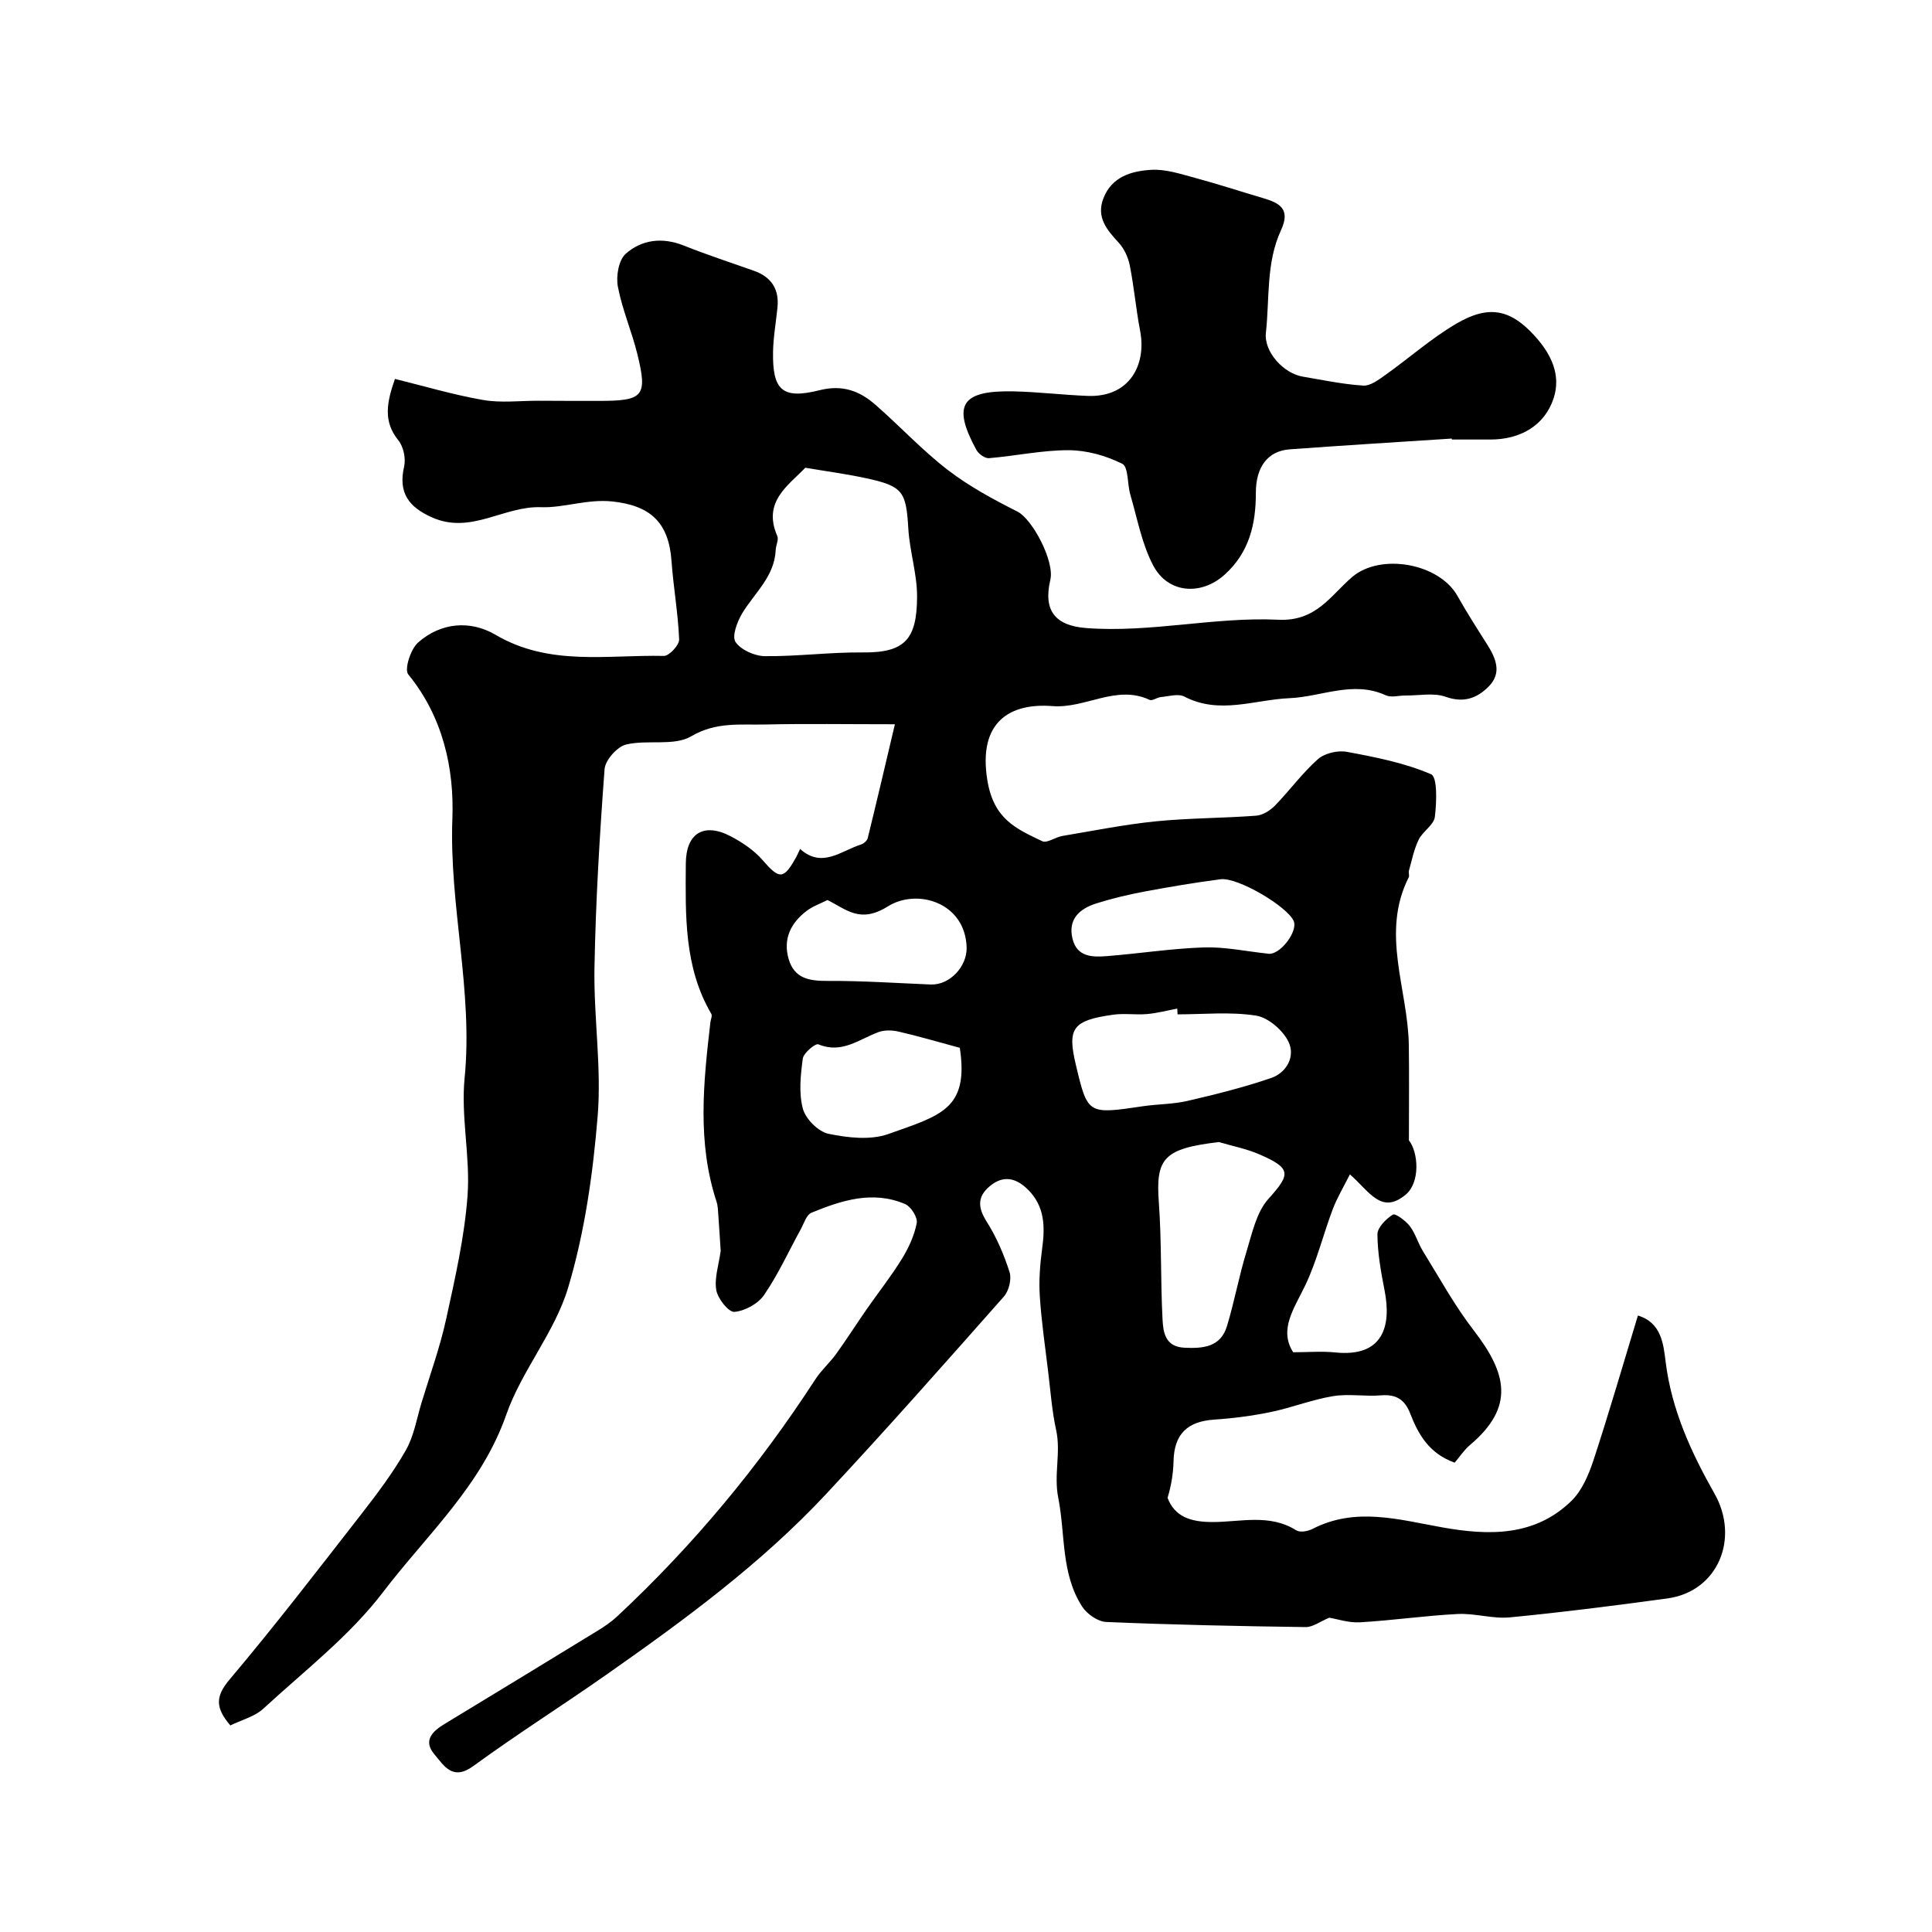
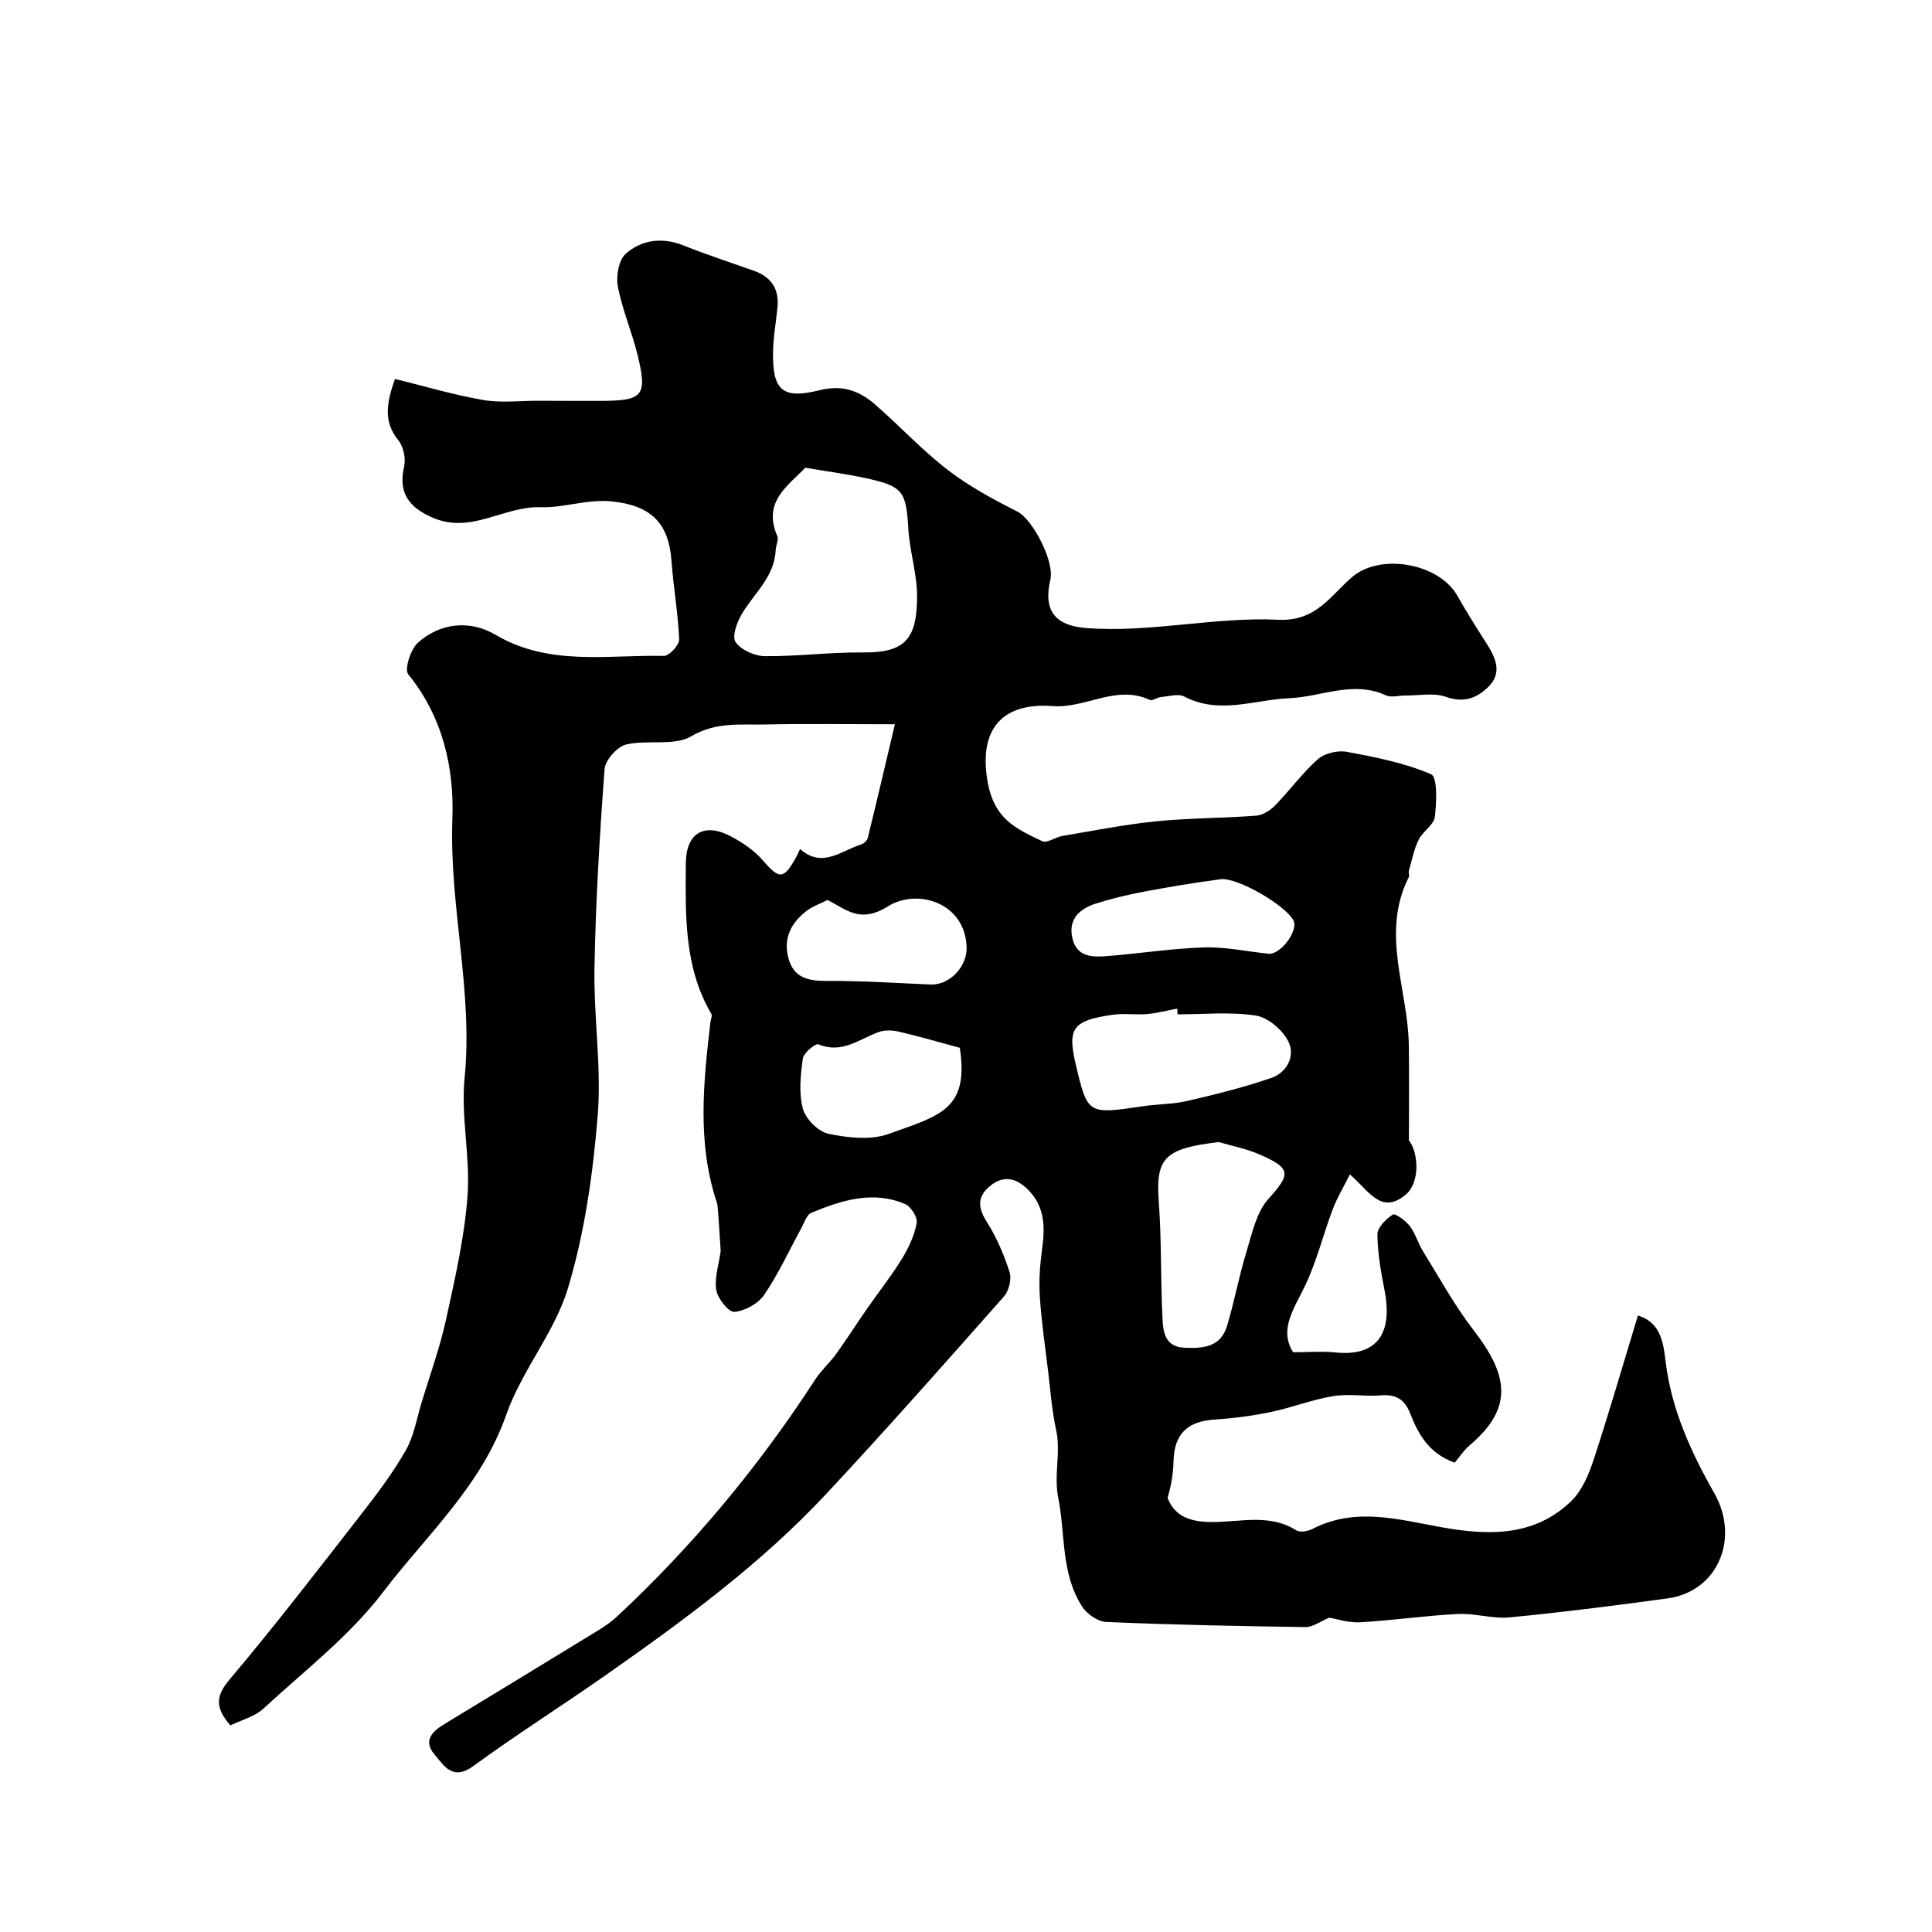
<svg xmlns="http://www.w3.org/2000/svg" enable-background="new 0 0 400 400" viewBox="0 0 400 400">
  <path d="m47.69 357.23c-3.17-3.7-3.07-6.05-.16-9.5 9.4-11.14 18.29-22.71 27.25-34.21 3.3-4.24 6.57-8.58 9.23-13.24 1.69-2.96 2.27-6.58 3.28-9.92 1.75-5.75 3.81-11.44 5.09-17.3 1.84-8.43 3.79-16.94 4.42-25.51.59-8.05-1.4-16.32-.61-24.33 1.79-18.07-3.21-35.67-2.53-53.71.39-10.42-1.95-21.09-9.14-29.89-.84-1.03.49-5.21 2.02-6.57 4.74-4.21 10.86-4.68 16.06-1.62 11.13 6.55 23.13 4.11 34.86 4.37 1.08.02 3.2-2.26 3.15-3.41-.22-5.42-1.19-10.81-1.58-16.23-.57-8.06-4.44-11.51-12.28-12.34-5.18-.54-10.06 1.36-14.71 1.19-7.73-.3-14.52 5.71-22.6 2.11-4.85-2.16-7.02-5.12-5.77-10.53.38-1.67-.13-4.12-1.2-5.43-3.14-3.88-2.44-7.76-.7-12.71 6.05 1.49 12.08 3.29 18.24 4.36 3.73.65 7.67.15 11.51.16 4.2.03 8.38.03 12.56.03 9.14 0 10.02-.96 7.88-9.68-1.16-4.71-3.14-9.24-4.04-13.99-.41-2.15.17-5.5 1.63-6.79 3.31-2.93 7.55-3.47 11.97-1.72 4.79 1.91 9.7 3.52 14.57 5.24 3.58 1.27 5.25 3.77 4.88 7.56-.3 3.09-.87 6.18-.92 9.27-.13 7.88 1.9 9.84 9.62 7.9 4.81-1.2 8.32.16 11.6 3.03 5.05 4.41 9.63 9.38 14.92 13.45 4.43 3.41 9.47 6.13 14.48 8.66 3.05 1.54 7.7 10.23 6.79 14.11-1.5 6.37.99 9.5 7.43 9.99 13.35 1.02 26.54-2.35 39.75-1.72 7.88.38 10.81-4.99 15.3-8.84 5.86-5.01 18-2.88 21.82 3.92 1.9 3.38 3.99 6.65 6.07 9.92 1.85 2.91 3.21 5.97.39 8.82-2.36 2.38-5.13 3.48-8.88 2.14-2.51-.9-5.58-.24-8.4-.27-1.35-.01-2.9.47-4.01-.04-6.79-3.12-13.32.31-19.95.59-7.26.31-14.49 3.46-21.77-.33-1.27-.66-3.24-.05-4.87.1-.79.07-1.76.84-2.32.58-6.93-3.23-13.25 1.83-20.13 1.29-8.7-.68-15.43 3.17-13.48 15.29 1.31 8.13 5.94 10.08 11.37 12.68.98.47 2.72-.83 4.14-1.08 6.44-1.08 12.87-2.37 19.35-3.03 6.9-.69 13.87-.65 20.78-1.17 1.36-.1 2.91-1.06 3.91-2.08 3.05-3.13 5.65-6.74 8.9-9.62 1.4-1.24 4.11-1.87 5.99-1.52 5.93 1.1 11.96 2.28 17.44 4.64 1.34.58 1.15 5.83.78 8.83-.21 1.68-2.51 2.99-3.35 4.72-.98 2-1.41 4.27-2.02 6.43-.12.42.15 1-.04 1.36-5.86 11.59-.15 23.16.02 34.74.09 6 .02 12 .02 19.72 1.96 2.48 2.39 8.68-.66 11.23-5.08 4.25-7.54-.7-11.56-4.19-1.31 2.63-2.64 4.83-3.54 7.19-1.97 5.21-3.29 10.71-5.67 15.72-2.3 4.83-5.56 9.19-2.53 13.92 3.04 0 5.92-.25 8.75.04 9.81 1.01 11.63-5.4 10.18-12.79-.75-3.84-1.46-7.76-1.49-11.65-.01-1.42 1.77-3.2 3.19-4.1.51-.32 2.66 1.26 3.52 2.39 1.17 1.53 1.69 3.54 2.72 5.19 3.41 5.51 6.54 11.25 10.48 16.35 6.88 8.92 8.61 15.86-.73 23.76-1.26 1.06-2.19 2.51-3.19 3.67-5.27-1.89-7.51-5.82-9.19-10.15-1.11-2.87-2.88-4.05-6.02-3.79-3.31.28-6.73-.37-9.98.17-4.36.72-8.55 2.39-12.89 3.29-3.84.79-7.76 1.3-11.67 1.56-5.62.37-8.32 3.03-8.45 8.59-.06 2.56-.48 5.11-1.24 7.62 1.51 3.91 4.75 4.98 9.21 5 5.8.03 11.89-1.79 17.44 1.72.77.49 2.4.2 3.35-.29 8.94-4.61 17.9-1.92 26.9-.32 9.62 1.71 19.13 1.92 26.73-5.5 2.2-2.15 3.58-5.46 4.58-8.49 3.23-9.84 6.11-19.8 9.17-29.87 4.85 1.43 5.29 5.9 5.74 9.56 1.22 9.96 5.32 18.84 10.11 27.29 5.25 9.25.77 20.28-9.75 21.72-10.85 1.48-21.73 2.87-32.63 3.92-3.53.34-7.19-.88-10.76-.7-6.76.34-13.48 1.33-20.23 1.72-2.35.14-4.76-.69-6.39-.95-1.87.78-3.39 1.96-4.89 1.94-13.77-.19-27.54-.47-41.29-1.06-1.73-.07-3.98-1.65-4.97-3.18-4.43-6.86-3.45-14.97-4.95-22.52-.96-4.84.58-9.35-.43-13.99-.87-3.97-1.17-8.08-1.66-12.13-.63-5.2-1.39-10.4-1.73-15.62-.21-3.25.04-6.57.48-9.81.63-4.58.57-8.85-3.01-12.34-2.44-2.38-5.07-2.95-7.83-.63-2.64 2.21-2.46 4.46-.62 7.37 2.02 3.2 3.57 6.8 4.72 10.42.46 1.44-.14 3.88-1.17 5.05-12.14 13.72-24.27 27.46-36.77 40.85-13.53 14.5-29.47 26.18-45.63 37.51-9.08 6.37-18.47 12.29-27.42 18.83-4.32 3.16-6.09-.04-8.08-2.39-2.4-2.82-.48-4.75 2.07-6.29 10.59-6.42 21.17-12.86 31.73-19.33 1.39-.85 2.76-1.78 3.95-2.88 15.74-14.67 29.39-31.09 41.1-49.14 1.24-1.91 3.02-3.47 4.35-5.32 2.17-3.01 4.16-6.15 6.28-9.2 2.42-3.48 5.07-6.82 7.29-10.42 1.4-2.27 2.59-4.85 3.08-7.44.22-1.16-1.2-3.41-2.4-3.92-6.69-2.86-13.15-.78-19.39 1.79-1.04.43-1.56 2.22-2.23 3.44-2.5 4.55-4.66 9.33-7.59 13.6-1.24 1.81-3.98 3.31-6.15 3.49-1.19.09-3.44-2.74-3.74-4.51-.43-2.48.51-5.19.91-8.11-.14-2.1-.29-4.75-.49-7.41-.07-.94-.08-1.92-.37-2.8-4.04-12.26-2.71-24.69-1.27-37.13.07-.59.43-1.33.19-1.74-5.69-9.71-5.34-20.45-5.28-31.12.04-6.29 3.73-8.58 9.34-5.62 2.39 1.26 4.8 2.88 6.55 4.9 3.49 4.03 4.36 4.1 6.98-.65.23-.42.42-.87.79-1.65 4.56 4.08 8.47.38 12.6-.92.56-.18 1.27-.78 1.4-1.31 1.85-7.51 3.61-15.04 5.63-23.59-9.99 0-18.42-.14-26.85.05-5.15.12-10.15-.6-15.32 2.44-3.57 2.1-9.08.64-13.49 1.71-1.85.45-4.31 3.23-4.45 5.1-1.02 13.66-1.84 27.35-2.09 41.05-.19 10.26 1.49 20.61.66 30.78-.98 11.97-2.69 24.11-6.13 35.57-2.76 9.2-9.61 17.13-12.8 26.26-5.15 14.75-16.5 24.9-25.48 36.69-6.89 9.06-16.24 16.27-24.71 24.07-1.8 1.72-4.53 2.39-6.93 3.56zm119.04-260.39c-3.51 3.68-8.91 7.02-5.8 14.14.33.77-.29 1.91-.33 2.89-.24 5.5-4.37 8.87-6.94 13.12-1.04 1.73-2.16 4.74-1.38 5.92 1.11 1.64 3.95 2.91 6.06 2.94 6.76.07 13.53-.84 20.29-.77 8.78.09 11.2-2.78 11.24-11.53.02-4.69-1.53-9.37-1.81-14.08-.46-7.69-1.08-8.8-8.7-10.45-4.03-.88-8.15-1.42-12.63-2.18zm85.64 139.61c-11.44 1.34-13.11 3.38-12.45 12.42.59 8.07.35 16.19.77 24.27.14 2.68.53 5.69 4.52 5.89 3.88.19 7.5-.13 8.81-4.44 1.55-5.08 2.49-10.36 4.05-15.44 1.16-3.79 2.05-8.16 4.54-10.93 4.62-5.13 4.83-6.33-1.96-9.26-2.63-1.13-5.51-1.68-8.28-2.51zm-8.57-26.44c-.02-.4-.04-.8-.06-1.19-2.09.39-4.16.95-6.26 1.13-2.32.2-4.7-.19-6.99.13-8.43 1.19-9.55 2.78-7.75 10.36 2.45 10.31 2.45 10.29 13.85 8.6 3.08-.46 6.26-.41 9.27-1.11 5.83-1.35 11.66-2.8 17.31-4.74 3.28-1.13 5.06-4.55 3.58-7.54-1.18-2.39-4.19-4.99-6.72-5.38-5.3-.83-10.81-.26-16.23-.26zm-45.08 6.93c-4.58-1.24-8.6-2.42-12.68-3.36-1.33-.31-2.93-.35-4.17.11-4.01 1.48-7.57 4.54-12.43 2.53-.62-.26-3.07 1.78-3.23 2.95-.46 3.43-.86 7.14.02 10.39.58 2.12 3.19 4.74 5.3 5.18 4 .83 8.68 1.36 12.38.05 10.89-3.87 16.72-5.15 14.81-17.85zm63.65-19.51c2.5.6 6.43-4.6 5.47-6.75-1.35-3.04-11.6-9.1-15.14-8.64-5.31.69-10.6 1.58-15.87 2.57-3.33.63-6.65 1.42-9.87 2.44-3.46 1.1-5.91 3.27-4.9 7.34.94 3.8 4.18 3.8 7.16 3.56 6.7-.53 13.38-1.58 20.08-1.8 4.34-.13 8.72.82 13.07 1.28zm-91.06-11.09c-1.45.74-3.05 1.29-4.32 2.26-3.27 2.5-4.91 5.8-3.71 9.95 1.19 4.1 4.34 4.56 8.16 4.54 7.08-.04 14.17.45 21.25.74 3.96.16 7.55-3.75 7.44-7.67-.27-9.33-10.24-12.29-16.29-8.51-5.8 3.62-8.56.64-12.53-1.31z" fill="#000001" />
-   <path d="m300.58 90.8c-11.18.73-22.37 1.41-33.55 2.23-4.54.33-7.03 3.63-7.02 9.04.01 6.47-1.38 12.3-6.43 16.88-4.84 4.39-11.73 3.99-14.82-1.87-2.36-4.47-3.28-9.7-4.73-14.63-.65-2.19-.37-5.77-1.67-6.42-3.34-1.68-7.32-2.8-11.06-2.82-5.51-.02-11.02 1.19-16.55 1.65-.84.07-2.16-.9-2.61-1.73-5.06-9.3-3.12-12.35 7.81-12.1 5.1.12 10.19.75 15.29.94 8.63.31 12.16-6.45 10.81-13.48-.86-4.48-1.25-9.05-2.14-13.53-.33-1.68-1.16-3.48-2.3-4.72-2.46-2.66-4.67-5.26-3.17-9.16 1.73-4.53 5.86-5.68 9.93-5.92 2.98-.17 6.09.87 9.06 1.67 4.73 1.27 9.39 2.81 14.09 4.19 3.44 1.01 5.72 2.28 3.7 6.64-3.12 6.71-2.35 14.14-3.13 21.26-.43 3.91 3.64 8.39 7.64 9.06 4.17.7 8.33 1.59 12.53 1.85 1.48.09 3.2-1.23 4.59-2.21 4.91-3.5 9.48-7.56 14.65-10.6 6.72-3.94 11.21-3.02 16.25 2.53 3.3 3.63 5.55 8.01 3.89 12.97-1.87 5.59-6.85 8.47-13.05 8.48-2.66 0-5.33 0-7.99 0-.01-.07-.01-.13-.02-.2z" fill="#000001" />
</svg>